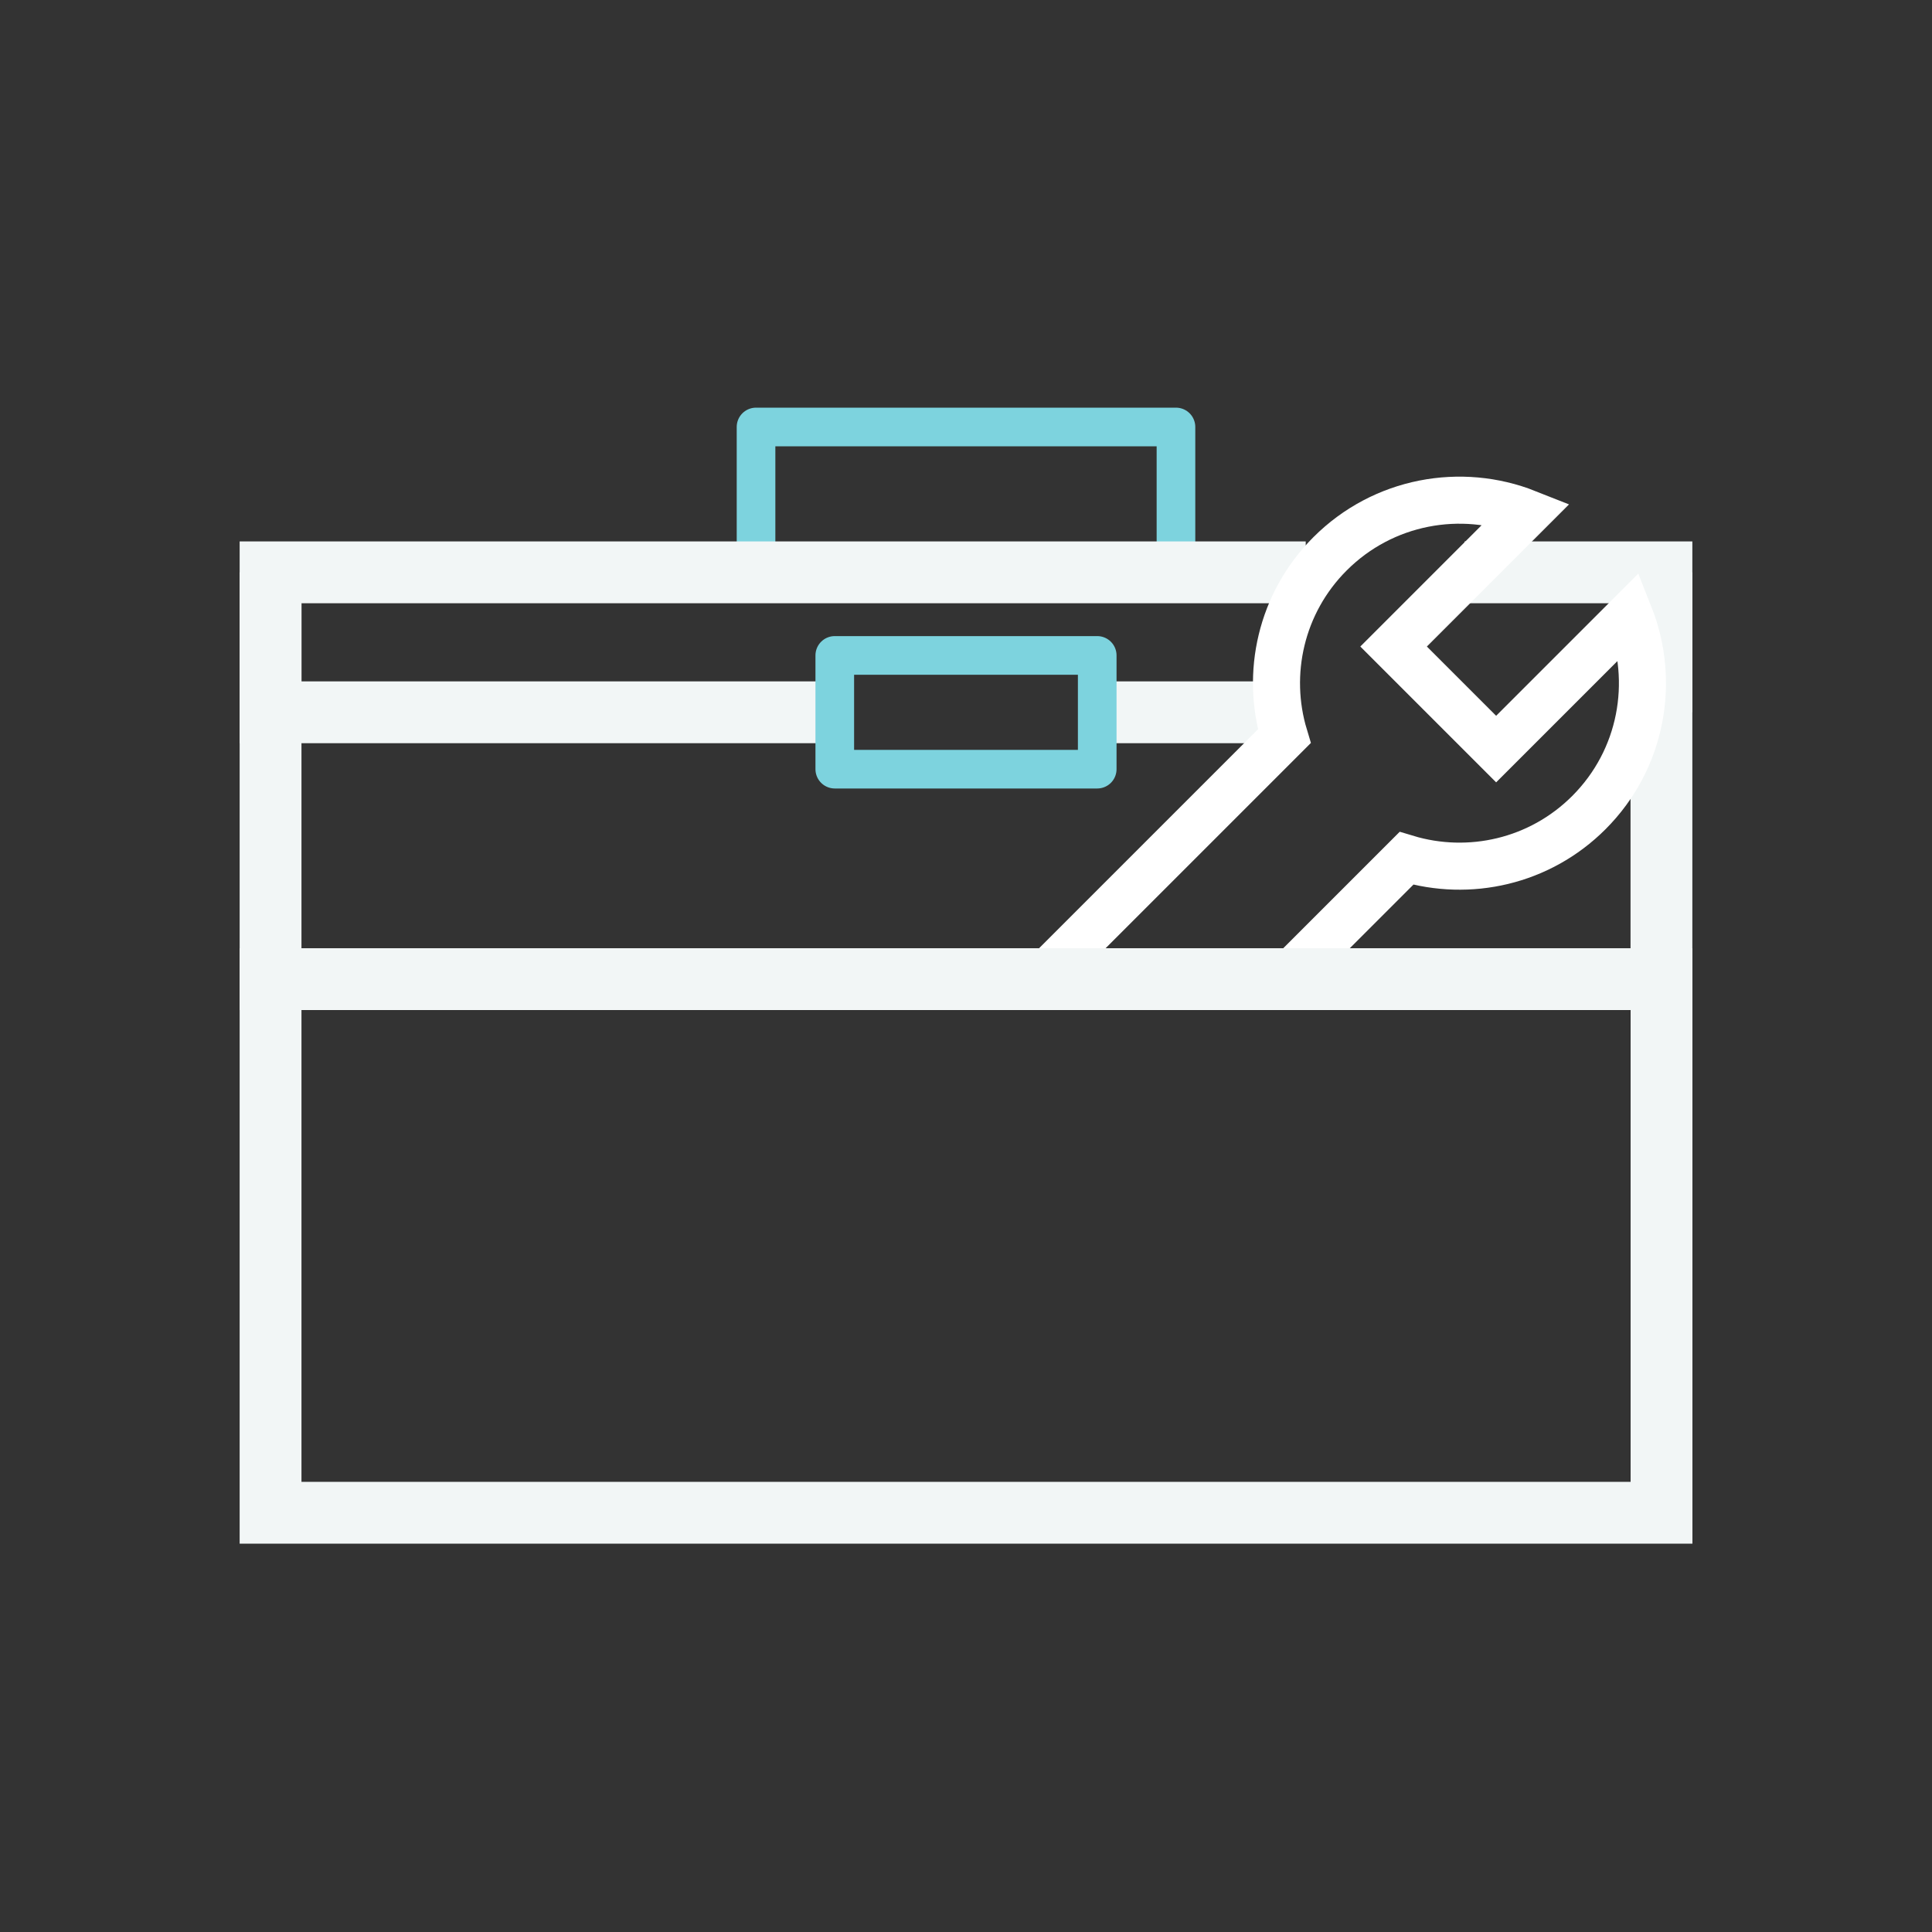
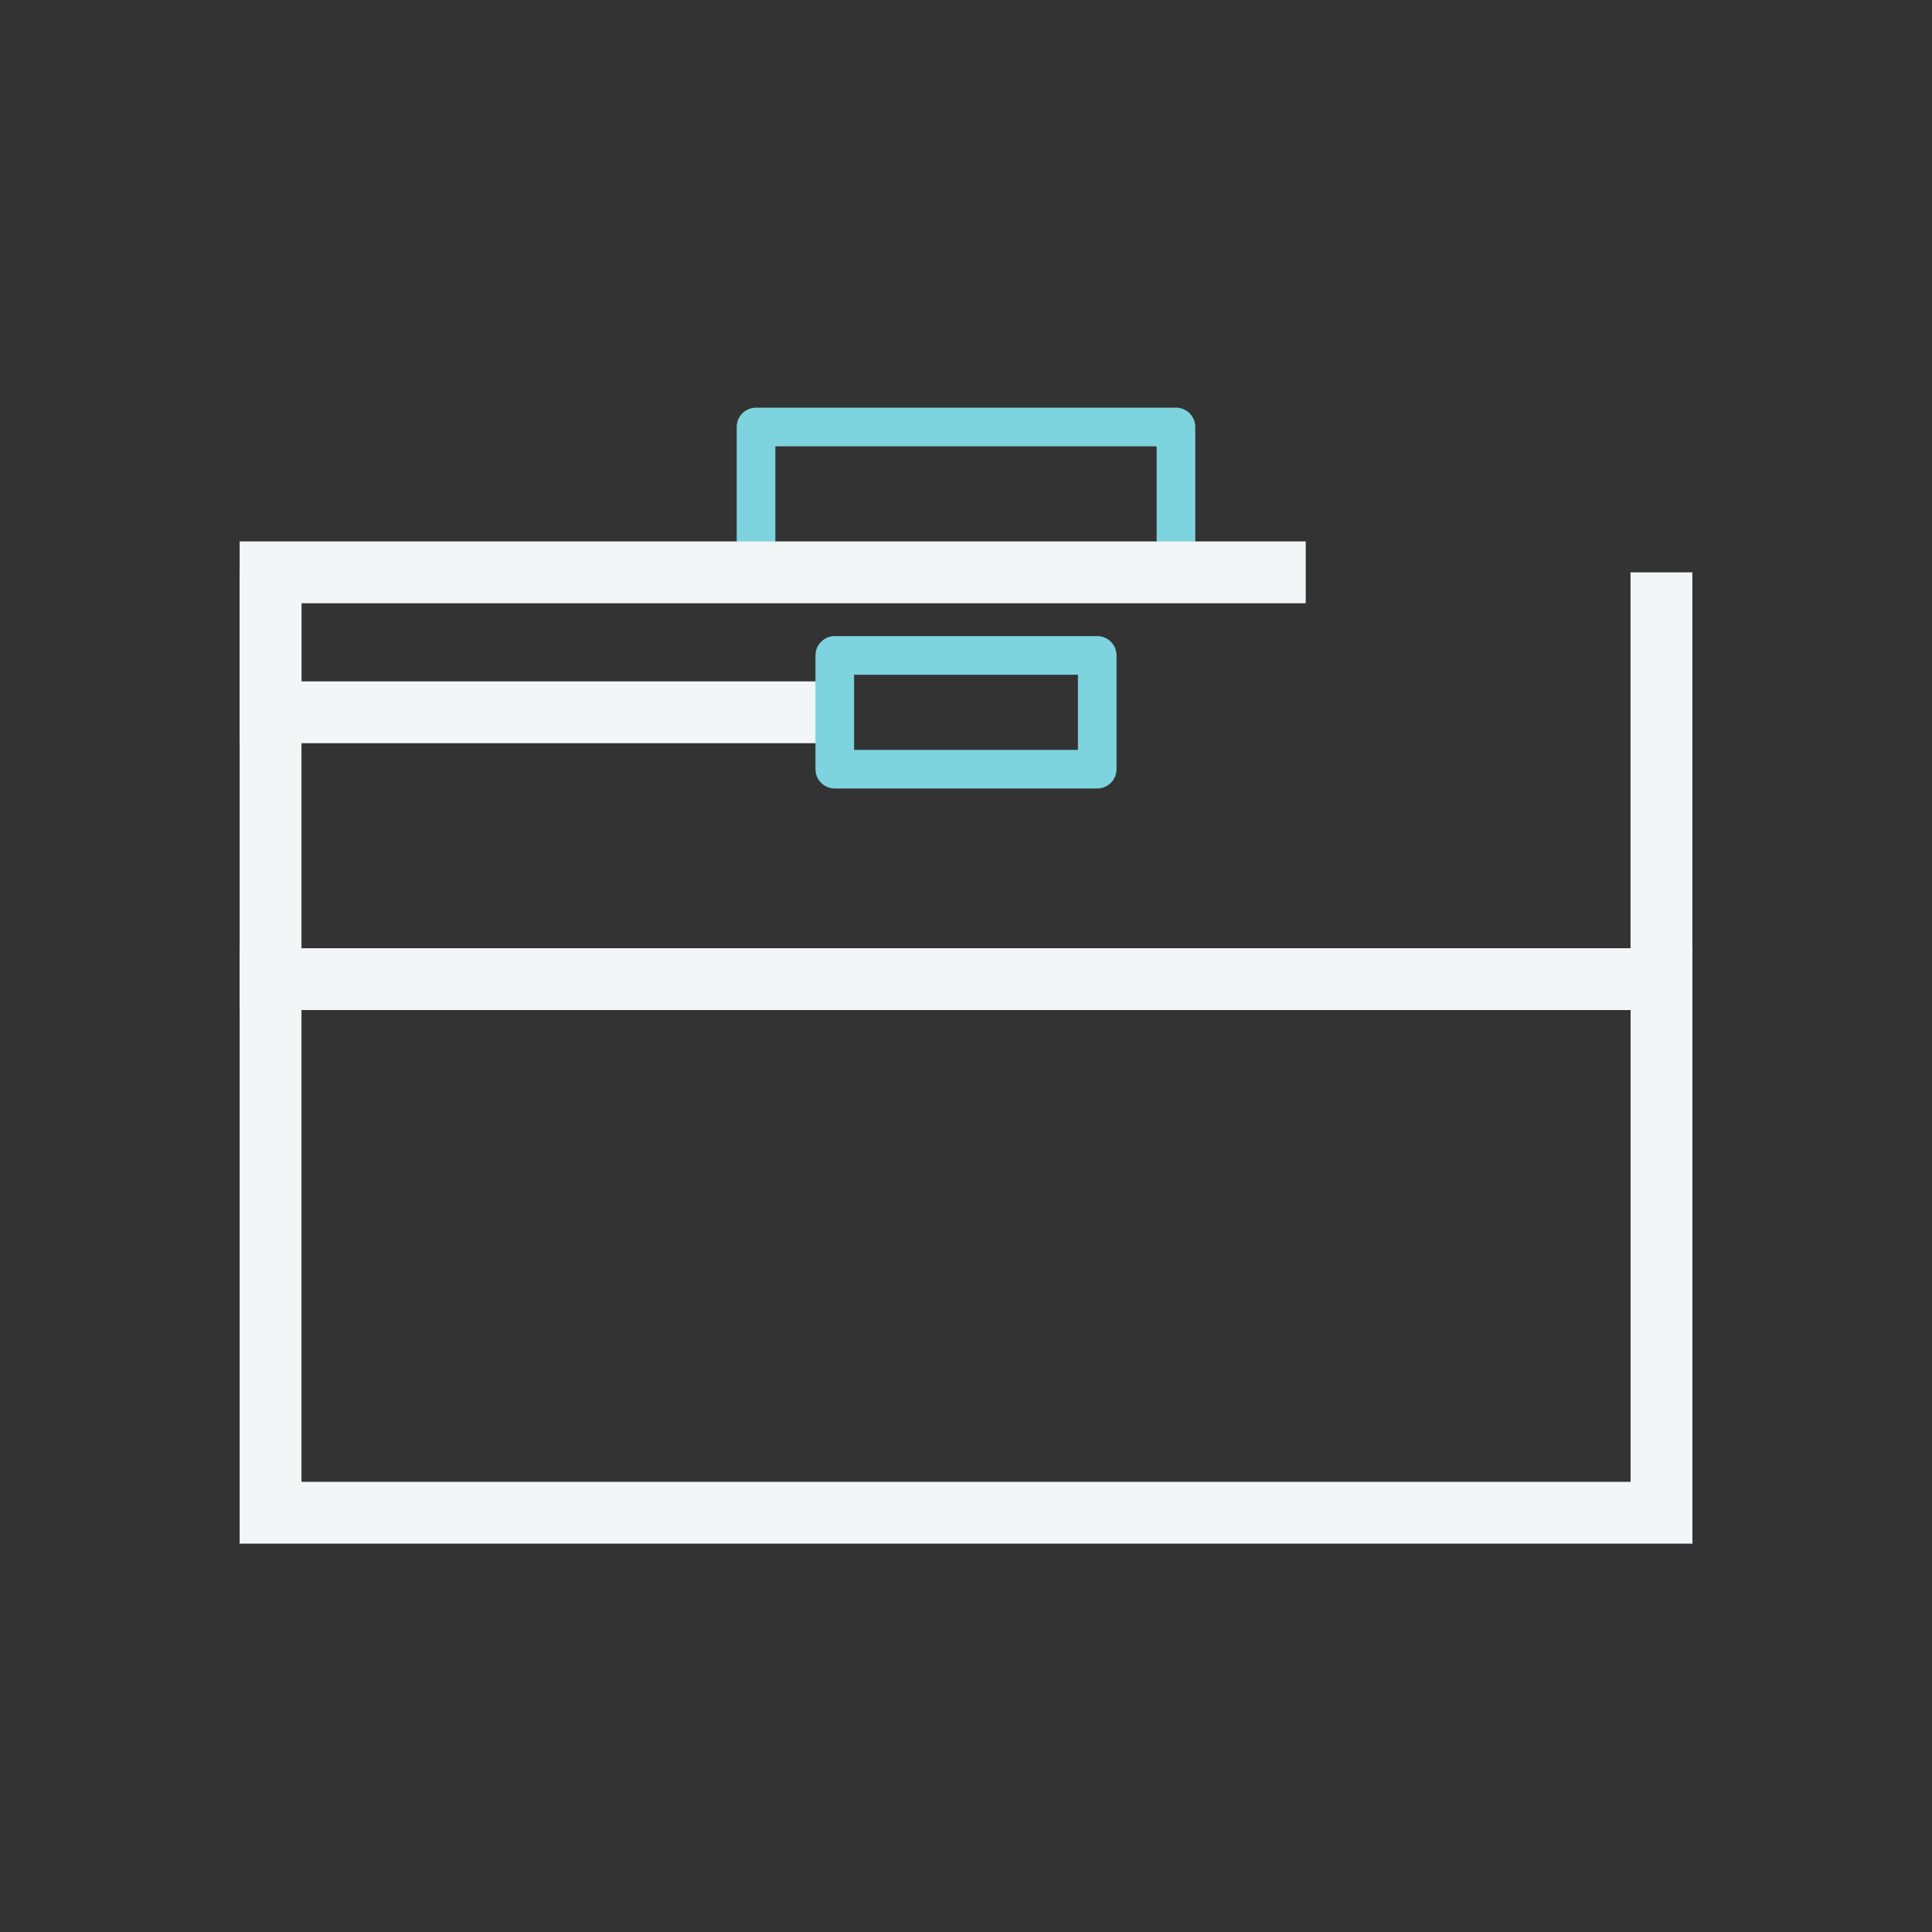
<svg xmlns="http://www.w3.org/2000/svg" viewBox="0 0 250 250" data-sanitized-data-name="Layer 1" data-name="Layer 1" id="Layer_1">
  <rect x="0" y="0" width="250" height="250" fill="#333333" stroke="none" />
  <defs>
    <style>
      .cls-1 {
        stroke: #fff;
        stroke-width: 6.09px;
      }

      .cls-1, .cls-2 {
        stroke-linecap: round;
      }

      .cls-1, .cls-2, .cls-3 {
        fill: none;
      }

      .cls-1, .cls-3 {
        stroke-miterlimit: 10;
      }

      .cls-2 {
        stroke: #7dd3de;
        stroke-linejoin: round;
        stroke-width: 5px;
      }

      .cls-3 {
        stroke: #f2f6f6;
        stroke-width: 8px;
      }
    </style>
  </defs>
  <polyline points="35.01 74.06 35.01 126.7 214.99 126.7 214.99 74.06" class="cls-3" />
  <rect height="18.11" width="54.34" y="55.25" x="97.83" class="cls-2" />
  <polyline points="168.96 74.06 35.01 74.06 35.01 92.17 108 92.17" class="cls-3" />
-   <polyline points="214.99 92.17 214.99 74.06 189.52 74.06" class="cls-3" />
-   <line y2="92.17" x2="165.95" y1="92.17" x1="141.87" class="cls-3" />
-   <path d="M167.37,125.69l14.62-14.62c8.09,2.44,17.22.47,23.61-5.92,6.89-6.89,8.64-16.97,5.27-25.49l-17.27,17.27-13.27-13.27,17.27-17.27c-8.52-3.38-18.6-1.62-25.49,5.27-6.39,6.39-8.36,15.53-5.92,23.61l-30.62,30.62" class="cls-1" />
  <rect height="69.05" width="179.99" y="126.7" x="35.01" class="cls-3" />
  <rect height="14.72" width="33.96" y="84.81" x="108.02" class="cls-2" />
</svg>